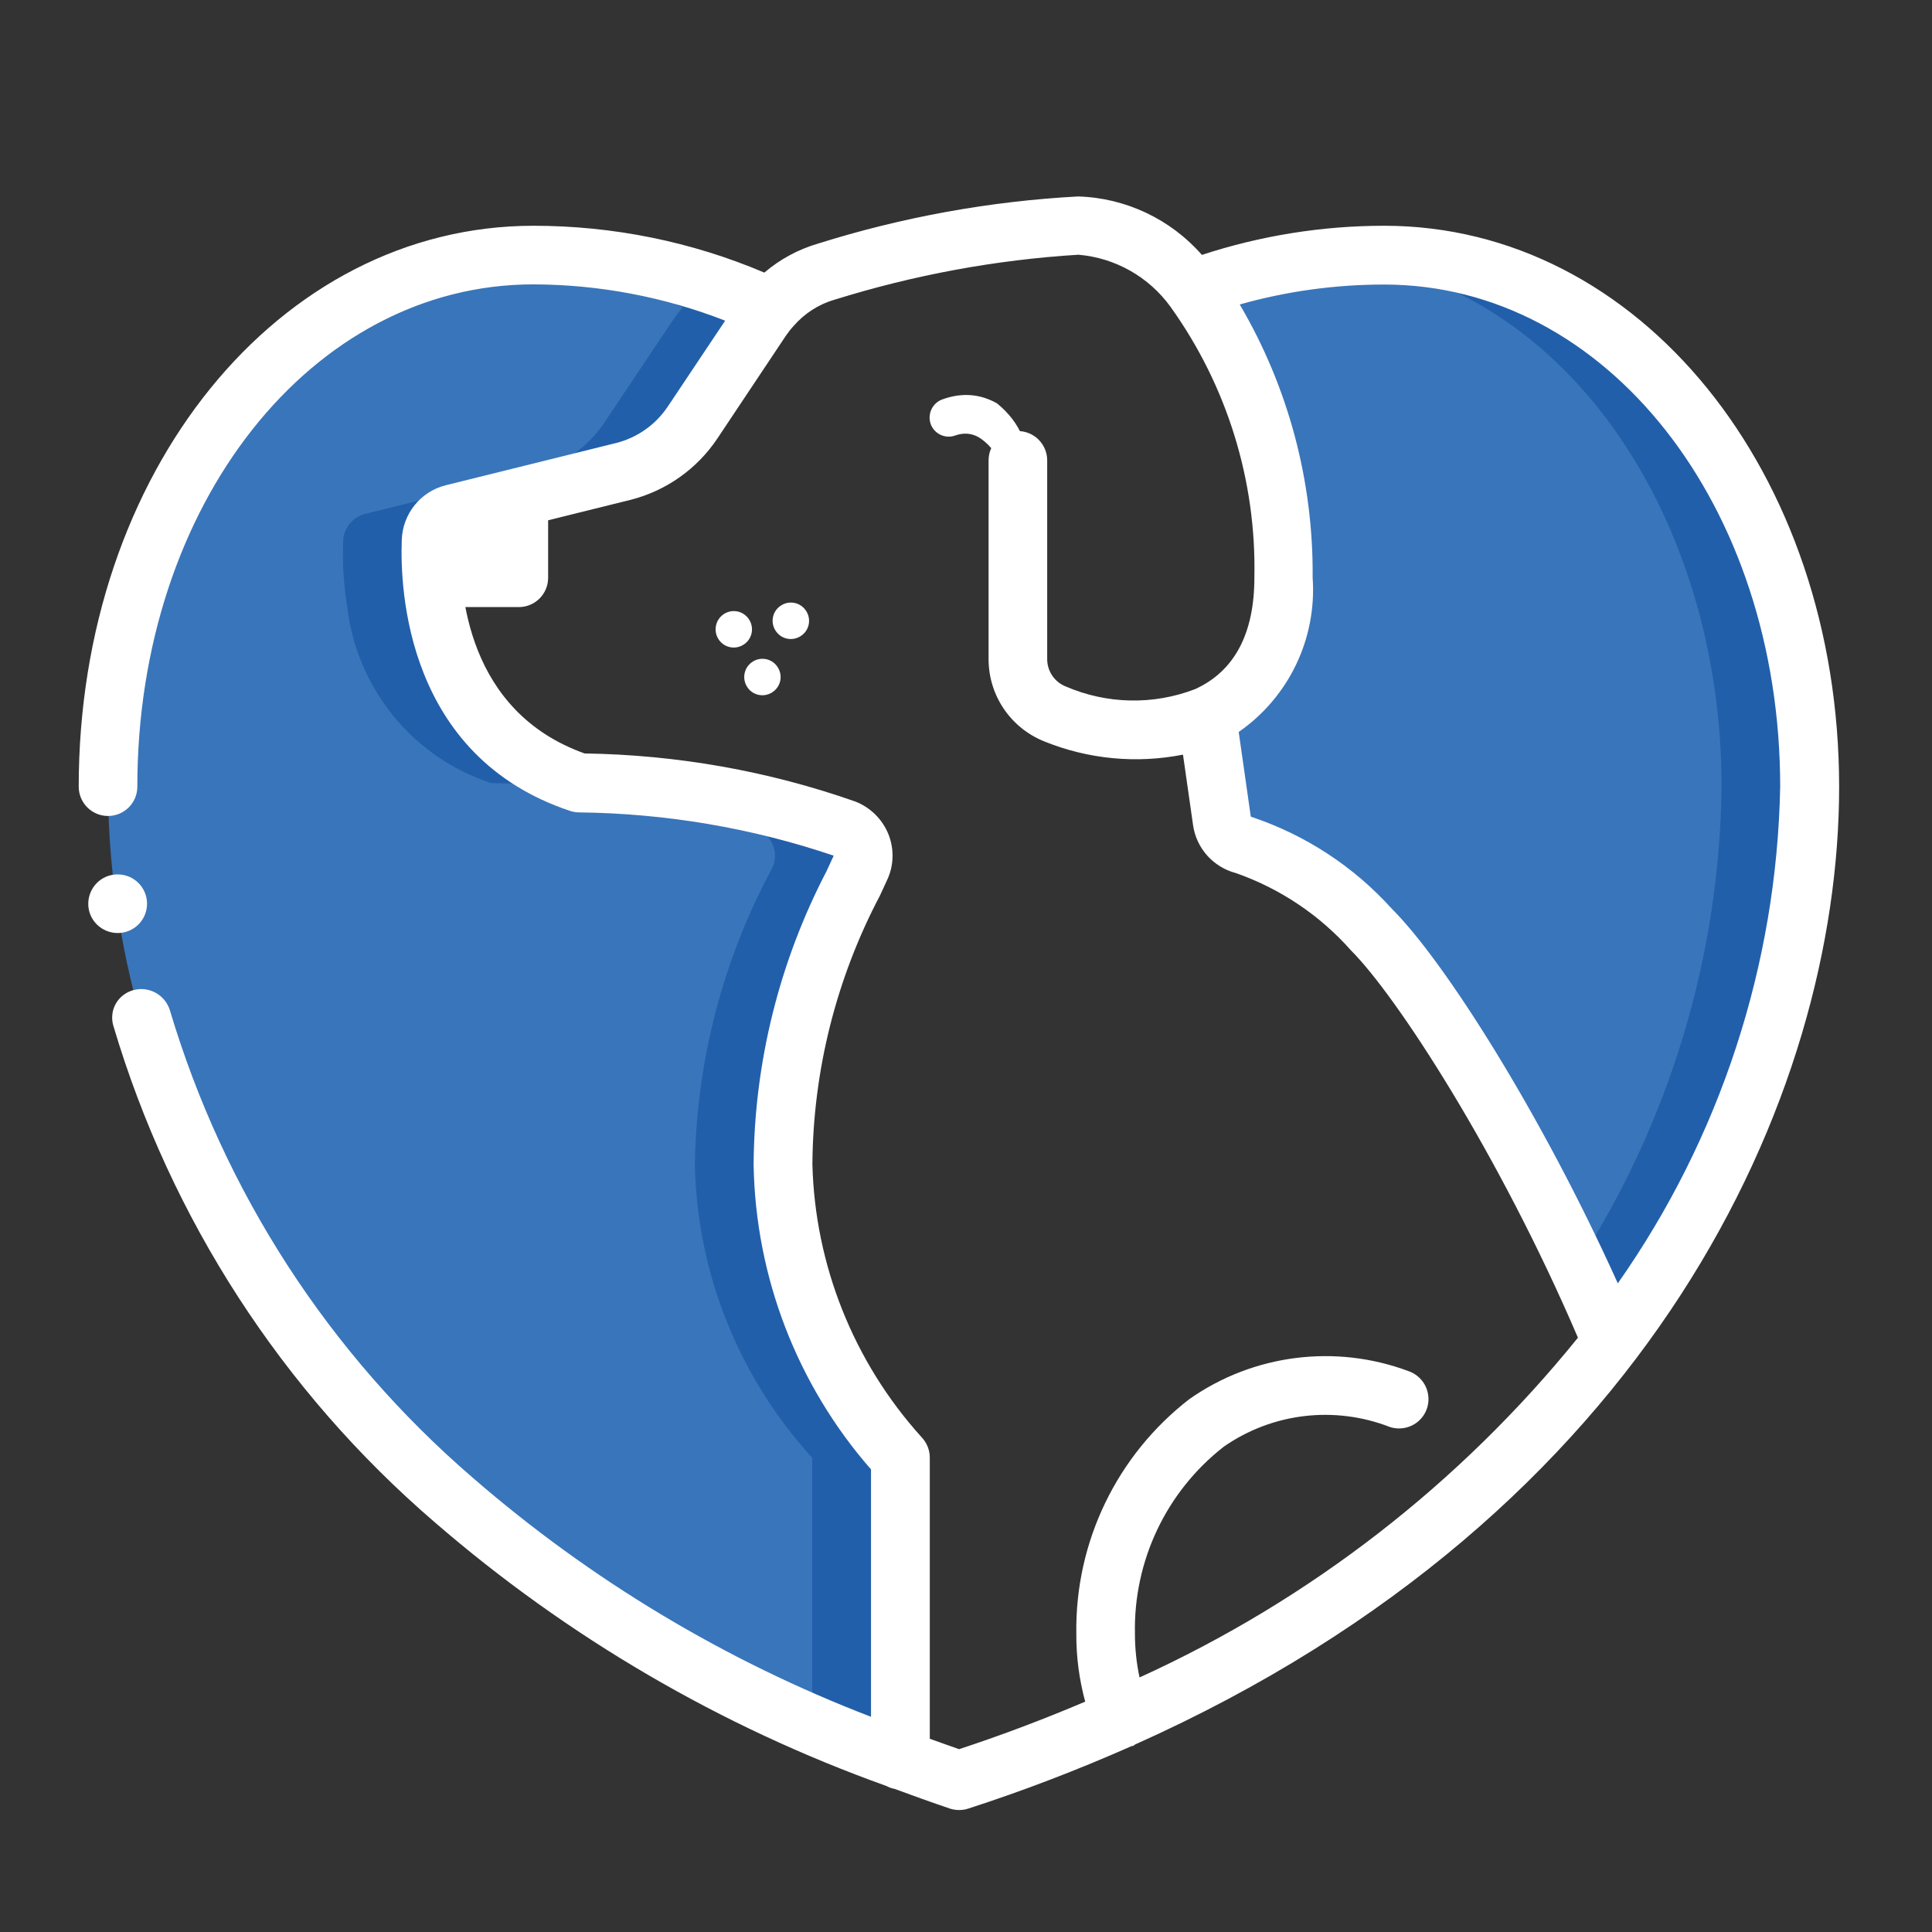
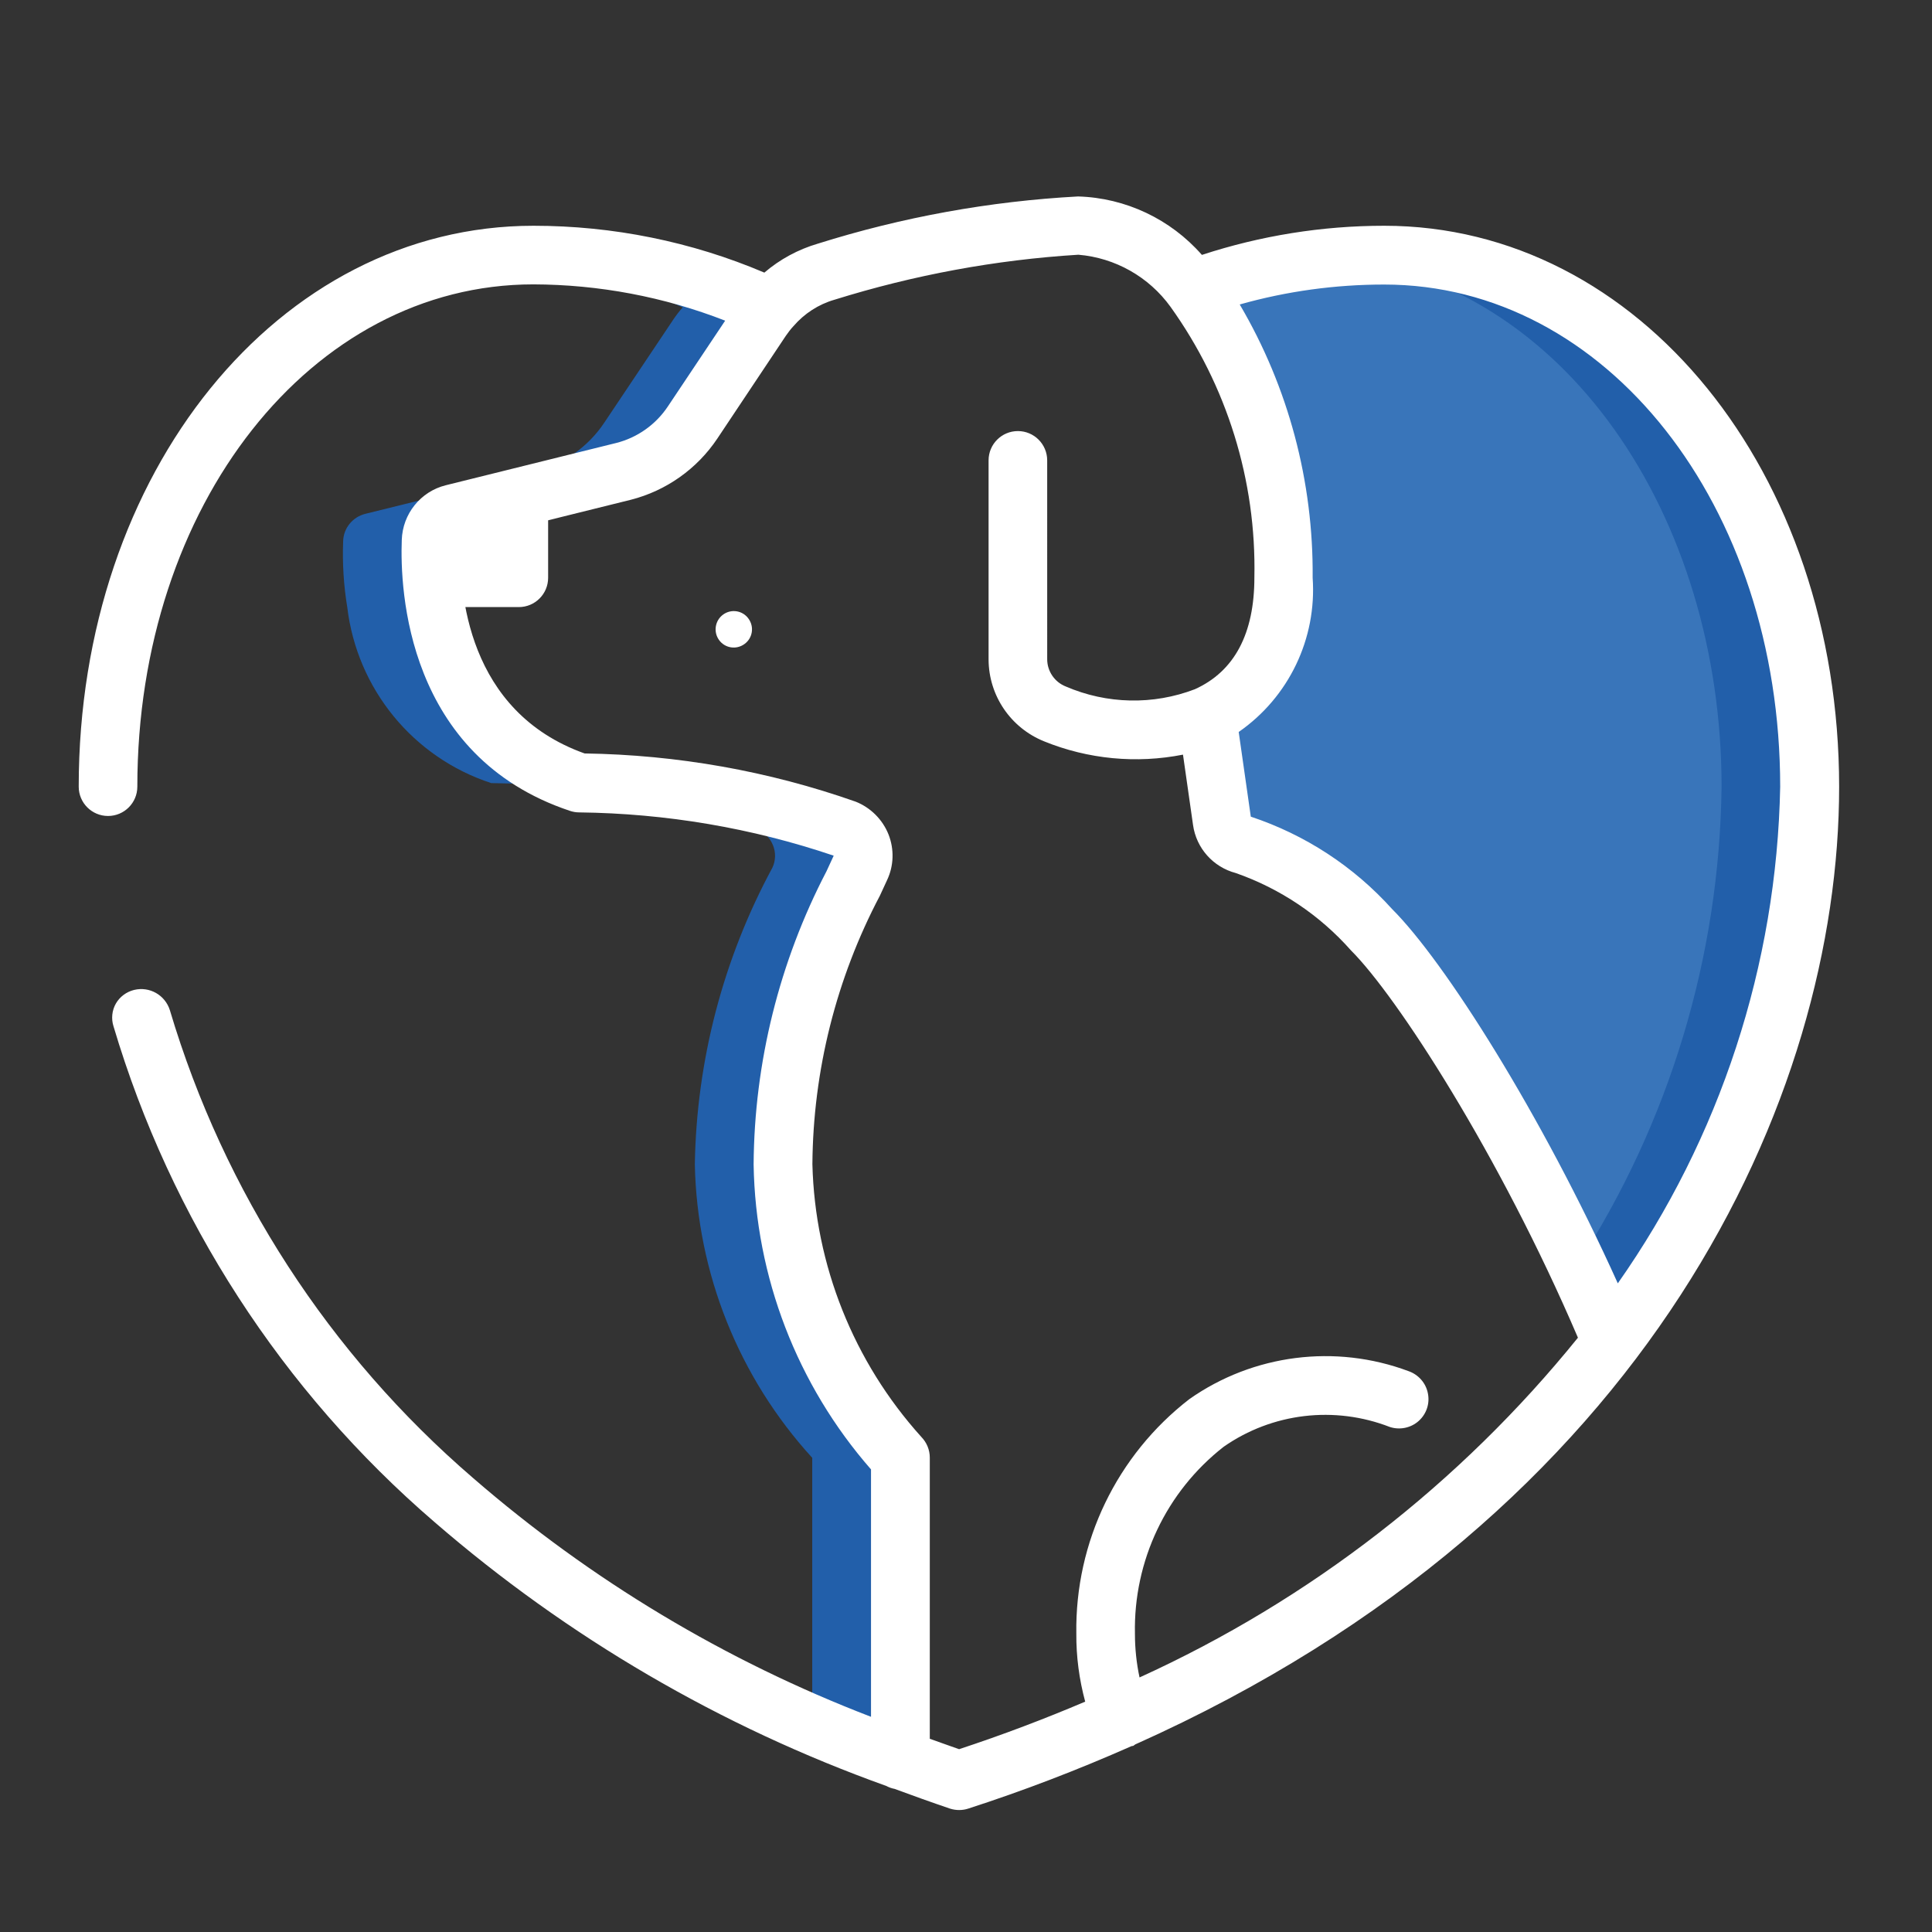
<svg xmlns="http://www.w3.org/2000/svg" version="1.1" id="Vrstva_1" x="0px" y="0px" viewBox="0 0 1133.9 1133.9" style="enable-background:new 0 0 1133.9 1133.9;" xml:space="preserve">
  <rect x="0" y="0" width="1133.9" height="1133.9" fill="#333333" stroke="none" />
  <style type="text/css">
	.st0{fill:#3975BA;}
	.st1{fill:#225FAA;}
	.st2{fill:#FFFFFF;}
	.st3{fill-rule:evenodd;clip-rule:evenodd;fill:#FFFFFF;}
	.st4{fill:#CBD8F0;}
	.st5{fill:#20305A;}
	.st6{fill:#5382C2;}
	.st7{fill:#164C8F;}
	.st8{fill-rule:evenodd;clip-rule:evenodd;fill:#20305A;}
	.st9{fill:#20305A;stroke:#22315A;stroke-width:8;stroke-miterlimit:10;}
	.st10{fill:#282828;}
</style>
  <g id="Page-1">
    <g id="_x30_29---Pet-Health">
      <path id="Shape" class="st0" d="M1062.1,461.7c-1.8,118.6-42.6,233.3-116.2,326.3c-44.8-107.1-109.2-210.6-141-242.3    c-20.4-22.8-46.3-39.9-75.2-49.8c-6.7-1.7-11.6-7.3-12.6-14.1l-8.8-61.5c26-11.9,44.9-37.2,44.9-81.3    c1.3-60.9-17.3-120.5-53.2-169.8c36-13.1,74.1-19.7,112.4-19.6C960.1,149.7,1062.1,294.7,1062.1,461.7L1062.1,461.7z" />
      <path id="Shape_1_" class="st1" d="M812.4,149.7c-10.2,0-20,0.5-29.6,1.4c135.7,13.7,227.6,152.1,227.6,310.6    c-1.2,99.7-30.6,197.1-84.8,280.8c7,14.9,13.9,30.1,20.3,45.4c73.6-93,114.5-207.7,116.2-326.3    C1062.1,294.7,960.1,149.7,812.4,149.7L812.4,149.7z" />
-       <path id="Shape_2_" class="st0" d="M528.3,855.6v177.5C213.7,918.5,63.4,679.7,63.4,461.7c0-167,101.9-312,249.7-312    c48.1-0.1,95.7,10.4,139.3,30.6c-2,2.2-3.8,4.6-5.5,7.1L406.4,248c-9.5,14.3-24,24.5-40.6,28.8l-44.1,11l-55.8,13.8    c-7.4,1.9-12.7,8.4-12.9,16c-0.5,13,0.3,25.9,2.4,38.7c5.7,48,38.6,88.3,84.5,103.3c53,0.6,105.6,9.7,155.7,27    c4.4,1.6,7.8,5,9.6,9.3c1.8,4.3,1.7,9.2-0.3,13.4c-28.9,53.5-44.5,113.2-45.5,174.1C460.8,747.3,485.2,808.5,528.3,855.6    L528.3,855.6z" />
      <path id="Shape_3_" class="st1" d="M459.4,683.4c0.9-60.8,16.5-120.5,45.5-174.1c1.9-4.2,2.1-9.1,0.3-13.4    c-1.8-4.3-5.2-7.7-9.6-9.3c-50.1-17.3-102.7-26.5-155.7-27c-45.9-15-78.9-55.3-84.5-103.3c-2.1-12.8-2.9-25.8-2.4-38.7    c0.2-7.6,5.5-14.2,12.9-16l55.8-13.8l44.1-11c16.6-4.2,31.1-14.5,40.6-28.8l40.5-60.6c1.7-2.5,3.5-4.8,5.5-7.1    c-43.6-20.3-91.2-30.7-139.3-30.6c-7.5,0.1-15.1,0.5-22.6,1.4c38.2,3.3,75.4,13.2,110.2,29.3c-2,2.2-3.8,4.6-5.5,7.1L354.7,248    c-9.5,14.3-24,24.5-40.6,28.8l-44,11l-55.8,13.8c-7.4,1.9-12.7,8.4-12.9,16c-0.5,13,0.3,25.9,2.4,38.7    c5.7,48,38.6,88.3,84.5,103.3c53,0.6,105.6,9.7,155.7,27c4.4,1.6,7.8,5,9.6,9.3c1.8,4.3,1.7,9.2-0.3,13.4    c-28.9,53.5-44.5,113.2-45.5,174.1c1.3,63.8,25.8,125,68.9,172.2v156.7c16.8,7.2,33.9,14.3,51.7,20.7V855.6    C485.2,808.5,460.8,747.3,459.4,683.4z" />
      <path id="Shape_6_" class="st2" d="M321.7,287.8v51.3c0,9.5-7.7,17.2-17.2,17.2h-49.1c-2.1-12.8-2.9-25.8-2.4-38.7    c0.2-7.6,5.5-14.2,12.9-16L321.7,287.8z" />
-       <path id="Shape_10_" class="st2" d="M69.1,547.6c-9.5,0-17.3-7.6-17.3-17.1c0-9.5,7.6-17.3,17.1-17.3h0.2    c9.5,0,17.2,7.7,17.2,17.2S78.6,547.6,69.1,547.6z" />
      <path id="Shape_11_" class="st2" d="M812.4,132.5c-36.4,0-72.5,5.8-107,17.1c-18.4-21-44.8-33.5-72.7-34.3    c-51.8,2.8-103.1,12.1-152.7,27.7c-11.6,3.4-22.3,9.2-31.4,17c-42.8-18.2-88.9-27.5-135.5-27.5c-149.6,0-266.9,144.6-266.9,329.2    c0,9.5,7.7,17.2,17.2,17.2s17.2-7.7,17.2-17.2c0-165.3,102.1-294.8,232.4-294.8c38.5,0.1,76.7,7.3,112.6,21.3L392,238.5    c-7.1,10.7-18,18.4-30.4,21.5l-100,24.8c-14.8,3.7-25.3,16.8-25.8,32.1c-1.1,29.3,2.8,127,98.7,159c1.8,0.6,3.6,0.9,5.5,0.9    c50.8,0.6,101.2,9.1,149.3,25.4l-4.2,9.1c-27.7,53.2-42.4,112.2-42.8,172.2c1.1,65.9,25.5,129.3,68.9,178.9v145.2    c-85.4-32.8-164.4-80.2-233.5-140.1c-84.4-72.6-146.2-167.9-178-274.6c-2.8-8.9-11.9-14.1-21-11.9c-4.5,1.1-8.4,4-10.7,8    c-2.3,4-2.8,8.9-1.4,13.3c33.6,113,99,214.1,188.4,291c78.1,67.6,168,120.1,265.2,154.9c1.5,0.8,3.1,1.4,4.8,1.7    c10.8,4,21.7,7.9,32.6,11.6c3.5,1.1,7.2,1.1,10.6,0c32.5-10.5,64.5-22.8,95.7-36.6c0.4-0.2,0.9-0.1,1.3-0.3s0.7-0.6,1.1-0.8    c302.7-135.4,413.1-380.5,413.1-562.1C1079.3,277.1,962,132.5,812.4,132.5L812.4,132.5z M668.8,984.5c-1.8-8.4-2.7-17-2.7-25.6    c-0.9-42.8,18.4-83.5,52.1-109.8c28.5-19.9,65.1-24.2,97.5-11.6c5.8,1.9,12.3,0.6,16.9-3.5c4.6-4.1,6.7-10.3,5.4-16.4    c-1.2-6-5.6-10.9-11.4-12.9c-42.9-16-91-9.9-128.5,16.4c-42.6,32.9-67.2,83.9-66.4,137.7c-0.1,13.5,1.7,26.9,5.2,39.9    c-23.5,10-48.2,19.4-74,27.9c-5.8-2-11.5-4.1-17.2-6.1v-165c0-4.6-1.8-8.9-5-12.2c-39.7-44-62.4-100.8-63.9-160    c0.4-55,14-109,39.6-157.6l4.2-9.1c4-8.4,4.3-18.1,0.9-26.8c-3.5-8.8-10.5-15.8-19.3-19.3c-51.1-18-104.9-27.5-159.1-28.3    c-68.9-24.6-73.8-94.9-72.8-124.1l100-24.8c20.7-5.3,38.8-18.1,50.7-35.9l40.2-60.3c1.4-2,2.8-3.9,4.5-5.7    c6.4-7.4,14.7-12.8,24.1-15.5c46.5-14.5,94.5-23.4,143.1-26.4c21.6,1.8,41.4,13,54.1,30.6c33.1,46.2,50.4,101.9,49.2,158.8    c0,33-11.7,55.1-34.9,65.6c-24.5,9.4-51.7,8.8-75.8-1.6c-6.6-2.6-10.9-9-10.9-16V270.2c0-9.5-7.7-17.2-17.2-17.2    c-9.5,0-17.2,7.7-17.2,17.2v116.9c0.1,21.2,13,40.1,32.6,48c25.8,10.5,54.2,13.2,81.5,7.8l5.9,41.3c1.9,13.6,11.8,24.7,25.1,28.2    c26,9.1,49.3,24.7,67.6,45.4c26.7,26.6,87,119.4,133.2,227.3C856.9,870.7,768.8,939,668.8,984.5L668.8,984.5z M949.5,753.2    C904.8,654.1,847.9,564.3,817,533.5c-22.5-25-51-43.6-82.9-54.2l-7.1-49.7c29.4-20.4,45.9-54.8,43.4-90.5    c0.5-56.4-14.2-111.8-42.8-160.4c27.6-7.8,56.1-11.7,84.8-11.7c130.3,0,232.4,129.5,232.4,294.8    C1042.8,566.2,1009.6,667.7,949.5,753.2L949.5,753.2z" />
    </g>
  </g>
-   <path class="st2" d="M589.5,274.3c11.6,20.6,24.7-14.1-4.4-37.6c-10-5.6-20.7-6.4-32-2.3c-5.9,2.1-8.9,8.6-6.9,14.4  c2.1,5.9,8.6,8.9,14.4,6.8c4.8-1.7,9.3-1.4,13.4,0.8C579.3,259.4,584.5,265.3,589.5,274.3" />
-   <path class="st3" d="M441.2,388.7c4.8-3.5,11.5-2.4,14.9,2.4c3.5,4.8,2.4,11.5-2.4,14.9c-4.8,3.5-11.5,2.4-14.9-2.4  C435.4,398.8,436.4,392.2,441.2,388.7" />
-   <path class="st3" d="M457.9,355.7c4.8-3.5,11.5-2.4,14.9,2.4c3.5,4.8,2.4,11.5-2.4,14.9c-4.8,3.5-11.5,2.4-14.9-2.4  C452,365.8,453.1,359.1,457.9,355.7" />
  <path class="st3" d="M424.4,360.7c4.8-3.5,11.5-2.4,14.9,2.4c3.5,4.8,2.4,11.5-2.4,14.9c-4.8,3.5-11.5,2.4-14.9-2.4  C418.6,370.9,419.6,364.2,424.4,360.7" />
</svg>